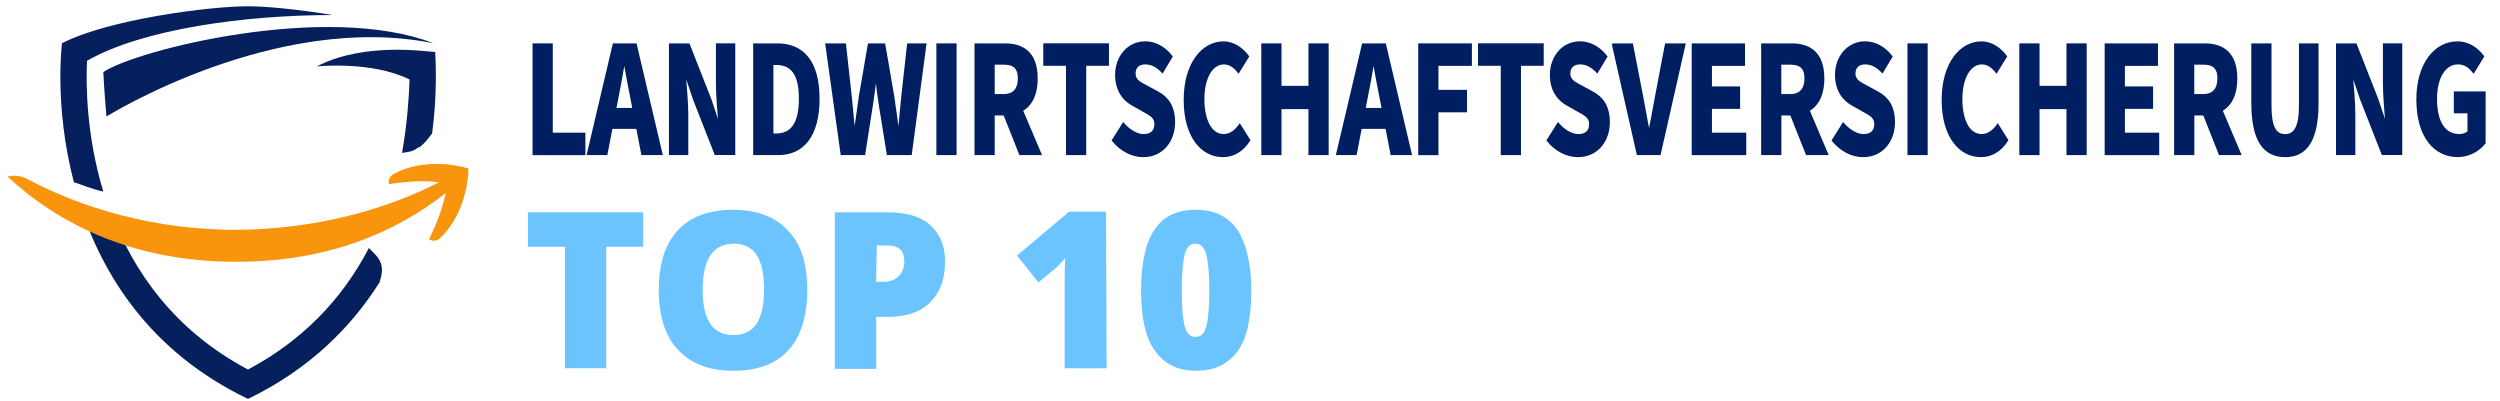
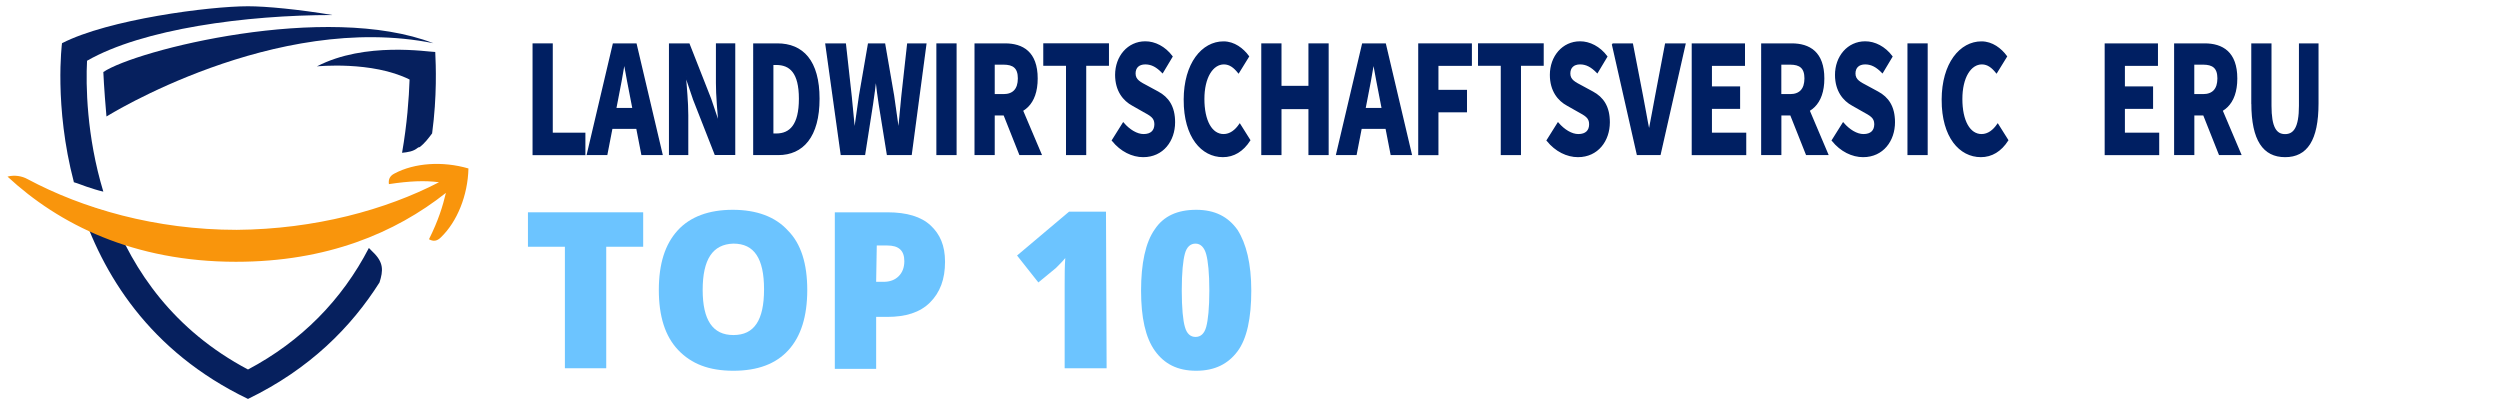
<svg xmlns="http://www.w3.org/2000/svg" id="Ebene_1" version="1.1" viewBox="0 0 399.19 64">
  <defs>
    <style>
      .st0 {
        fill: none;
      }

      .st1 {
        fill: #06205e;
      }

      .st2 {
        fill: #001f62;
        stroke: #001f62;
        stroke-miterlimit: 10;
        stroke-width: .25px;
      }

      .st3 {
        fill: #6cc4ff;
      }

      .st4 {
        isolation: isolate;
      }

      .st5 {
        fill: #f9950c;
        fill-rule: evenodd;
      }

      .st6 {
        display: none;
      }
    </style>
  </defs>
  <rect class="st0" x="85.6" y="36.6" width="159.5" height="35.3" />
  <g class="st4">
    <path class="st3" d="M96.8,58.8h-6.6v-19.4h-5.9v-5.5h18.4v5.5h-5.9v19.4Z" />
    <path class="st3" d="M128.9,46.3c0,4.2-1,7.4-3,9.6s-4.9,3.3-8.8,3.3-6.7-1.1-8.8-3.3-3.1-5.4-3.1-9.6,1-7.3,3-9.5,5-3.3,8.8-3.3,6.8,1.1,8.8,3.3c2.1,2.1,3.1,5.3,3.1,9.5ZM112.2,46.3c0,4.8,1.6,7.2,4.9,7.2,1.7,0,2.9-.6,3.7-1.8.8-1.2,1.2-3,1.2-5.5s-.4-4.3-1.2-5.5c-.8-1.2-2-1.8-3.7-1.8-3.3.1-4.9,2.5-4.9,7.4Z" />
    <path class="st3" d="M150.9,41.8c0,2.8-.8,4.9-2.4,6.5s-3.9,2.3-6.8,2.3h-1.8v8.3h-6.6v-25h8.4c3.1,0,5.4.7,6.9,2.1s2.3,3.2,2.3,5.8ZM139.9,45h1.2c1,0,1.8-.3,2.4-.9.6-.6.9-1.4.9-2.4,0-1.7-.9-2.5-2.7-2.5h-1.7l-.1,5.8h0Z" />
    <path class="st3" d="M176.7,58.8h-6.7v-13.2c0-1.6,0-3.1.1-4.4-.4.5-.9,1-1.5,1.6l-2.8,2.3-3.4-4.3,8.3-7h5.9l.1,25h0Z" />
    <path class="st3" d="M199.8,46.4c0,4.4-.7,7.7-2.2,9.7s-3.6,3.1-6.6,3.1-5.1-1.1-6.6-3.2-2.2-5.3-2.2-9.6.7-7.7,2.2-9.8c1.4-2.1,3.6-3.1,6.6-3.1s5.1,1.1,6.6,3.2c1.4,2.2,2.2,5.4,2.2,9.7ZM188.7,46.4c0,2.8.2,4.8.5,5.8.3,1.1.9,1.6,1.7,1.6s1.4-.5,1.7-1.6.5-3,.5-5.8-.2-4.7-.5-5.8-.9-1.7-1.7-1.7-1.4.5-1.7,1.6-.5,3-.5,5.9Z" />
  </g>
  <g>
    <path class="st1" d="M64.2,24.4c.9-.1,1.8-.2,2.5-.8.1,0,.1-.1.2-.1h.1c.8-.6,1.4-1.4,2-2.2.8-6,.6-10.8.5-13-1.1,0-11.2-1.7-18.9,2.3,0,0,8.8-.9,14.8,2.1-.1,3-.4,7.1-1.2,11.7Z" />
    <path class="st1" d="M59.5,40.2l-.6-.6c-4.3,8.3-10.8,14.9-19.3,19.4-11.9-6.3-18.3-15.8-21.8-24.9-.4-.1-.8-.3-1.2-.4-1.3-.4-2.6-.8-3.9-1.2,3.6,11.2,11.1,23.6,26.9,31.2,9.9-4.8,16.5-11.5,21-18.6.6-1.9.7-3.2-1.1-4.9Z" />
    <path class="st1" d="M11.8,29.1c.7.2,1.4.5,2,.7.9.3,1.8.6,2.7.8-2.7-8.9-2.8-17.1-2.6-20.9,8.9-5.1,25.4-7.3,39.2-7.3-5.4-.9-10.6-1.4-13.5-1.4-6.2,0-22.3,2.1-29.7,5.9,0,0-1.3,10,1.9,22.2-.1-.1,0-.1,0,0Z" />
    <path class="st1" d="M69.2,6.9C43.9,1.8,17,18.6,17,18.6c-.4-4.5-.5-7.1-.5-7.1,5.2-3.5,35.6-11.2,52.7-4.6Z" />
  </g>
  <path class="st5" d="M37.7,41.8c14.5,0,25.4-4.6,33.5-11-.5,2.1-1.2,4.4-2.7,7.4.7.4,1.3.3,1.9-.3,2.6-2.5,4.3-6.7,4.4-11-4.1-1.2-8.6-.9-11.8.8-.8.4-1,1-.9,1.7,3.3-.5,5.8-.6,8-.3-8.5,4.4-19.8,7.5-32.3,7.6-13,0-24.6-3.4-33.4-8.1-.9-.5-2.1-.7-3.2-.4,8.2,7.6,20.1,13.6,36.5,13.6h0Z" />
  <g class="st6">
    <path class="st2" d="M94.2,26.2l-1-4.4h-4.6l-1,4.4h-3.3l4.3-17.6h4.4l4.4,17.6h-3.2ZM92.5,18.8l-.9-4.1c-.1-.2-.2-.9-.4-1.9s-.3-1.7-.4-2c-.1.7-.2,1.4-.4,2.3-.2.8-.6,2.7-1.2,5.7h3.3Z" />
    <path class="st2" d="M98.8,26.2V8.6h3.3v14.7h4.5v2.9s-7.8,0-7.8,0Z" />
    <path class="st2" d="M113,26.2h-3.3v-14.7h-3.4v-2.9h10v2.9h-3.3v14.7Z" />
    <path class="st2" d="M126,26.2h-7.9V8.6h7.9v2.8h-4.6v4.2h4.3v2.8h-4.3v4.9h4.6v2.9Z" />
-     <path class="st2" d="M131.6,19.3v6.8h-3.3V8.6h4.3c1.8,0,3.1.4,4,1.3.9.9,1.3,2.2,1.3,3.9,0,2.2-.7,3.8-2.2,4.6l3.4,7.7h-3.5l-2.8-6.8s-1.2,0-1.2,0ZM131.6,16.5h.8c.8,0,1.3-.2,1.7-.7.3-.4.5-1.1.5-2s-.2-1.5-.5-1.9c-.4-.4-.9-.6-1.7-.6h-.8v5.2Z" />
    <path class="st2" d="M148.5,21.3c0,1.6-.4,2.9-1.2,3.8s-2,1.3-3.6,1.3c-1.5,0-2.8-.3-3.9-.9v-3.2c1.3.9,2.5,1.3,3.6,1.3.6,0,1.1-.2,1.4-.5.3-.3.5-.8.5-1.4s-.2-1.1-.6-1.6c-.4-.5-1-1-1.9-1.6-.8-.5-1.3-1-1.7-1.5s-.7-1-.9-1.6-.3-1.3-.3-2.1c0-1.5.4-2.7,1.3-3.6s2-1.3,3.4-1.3c1.3,0,2.6.4,3.9,1.1l-1.1,2.6c-.4-.2-.8-.4-1.2-.6-.4-.2-.9-.3-1.4-.3s-.9.2-1.2.5-.4.8-.4,1.4.2,1.1.5,1.5.9.9,1.8,1.5c1.1.8,1.9,1.6,2.4,2.4.3.9.6,1.8.6,2.8Z" />
    <path class="st2" d="M158,8.6h3.3l-4.1,17.6h-4.2l-4.1-17.6h3.3l2.3,10.7c.2.9.4,2.2.6,3.9.2-1.4.4-2.8.6-3.9l2.3-10.7Z" />
    <path class="st2" d="M174.3,17.4c0,2.9-.5,5.1-1.6,6.7-1.1,1.6-2.6,2.3-4.7,2.3s-3.6-.8-4.7-2.3-1.6-3.8-1.6-6.7.5-5.1,1.6-6.7c1.1-1.5,2.7-2.3,4.7-2.3s3.6.8,4.7,2.3,1.6,3.8,1.6,6.7ZM165,17.4c0,2,.3,3.5.8,4.6.5,1,1.2,1.6,2.2,1.6,2,0,3-2,3-6.2s-1-6.2-2.9-6.2c-1,0-1.7.5-2.2,1.6-.6,1-.9,2.5-.9,4.6Z" />
    <path class="st2" d="M180,19.3v6.8h-3.3V8.6h4.3c1.8,0,3.1.4,4,1.3.9.9,1.3,2.2,1.3,3.9,0,2.2-.7,3.8-2.2,4.6l3.4,7.7h-3.5l-2.8-6.8s-1.2,0-1.2,0ZM180,16.5h.8c.8,0,1.3-.2,1.7-.7.3-.4.5-1.1.5-2s-.2-1.5-.5-1.9c-.4-.4-.9-.6-1.7-.6h-.8v5.2Z" />
    <path class="st2" d="M196.8,21.3c0,1.6-.4,2.9-1.2,3.8s-2,1.3-3.6,1.3c-1.5,0-2.8-.3-3.9-.9v-3.2c1.3.9,2.5,1.3,3.6,1.3.6,0,1.1-.2,1.4-.5.3-.3.5-.8.5-1.4s-.2-1.1-.6-1.6c-.4-.5-1-1-1.9-1.6-.8-.5-1.3-1-1.7-1.5s-.7-1-.9-1.6-.3-1.3-.3-2.1c0-1.5.4-2.7,1.3-3.6s2-1.3,3.4-1.3c1.3,0,2.6.4,3.9,1.1l-1.1,2.6c-.4-.2-.8-.4-1.2-.6-.4-.2-.9-.3-1.4-.3s-.9.2-1.2.5-.4.8-.4,1.4.2,1.1.5,1.5.9.9,1.8,1.5c1.1.8,1.9,1.6,2.4,2.4.4.9.6,1.8.6,2.8Z" />
    <path class="st2" d="M210.8,17.4c0,2.9-.5,5.1-1.6,6.7-1.1,1.6-2.6,2.3-4.7,2.3s-3.6-.8-4.7-2.3-1.6-3.8-1.6-6.7.5-5.1,1.6-6.7c1.1-1.5,2.7-2.3,4.7-2.3s3.6.8,4.7,2.3,1.6,3.8,1.6,6.7ZM201.6,17.4c0,2,.3,3.5.8,4.6.5,1,1.2,1.6,2.2,1.6,2,0,3-2,3-6.2s-1-6.2-2.9-6.2c-1,0-1.7.5-2.2,1.6-.7,1-.9,2.5-.9,4.6Z" />
    <path class="st2" d="M216.5,19.3v6.8h-3.3V8.6h4.3c1.8,0,3.1.4,4,1.3.9.9,1.3,2.2,1.3,3.9,0,2.2-.7,3.8-2.2,4.6l3.4,7.7h-3.5l-2.8-6.8s-1.2,0-1.2,0ZM216.5,16.5h.8c.8,0,1.3-.2,1.7-.7.3-.4.5-1.1.5-2s-.2-1.5-.5-1.9c-.4-.4-.9-.6-1.7-.6h-.8v5.2Z" />
    <path class="st2" d="M230.6,16.4h5.4v9c-1.5.6-3.1,1-4.9,1-2,0-3.6-.8-4.7-2.3-1.1-1.6-1.7-3.8-1.7-6.7s.6-5,1.9-6.6c1.3-1.6,3-2.4,5.3-2.4,1.4,0,2.7.4,4,1.1l-1,2.7c-1-.6-1.9-.9-2.8-.9-1.2,0-2.2.6-2.9,1.7-.7,1.1-1.1,2.6-1.1,4.5,0,2,.3,3.5.8,4.5s1.3,1.6,2.3,1.6c.5,0,1.1-.1,1.6-.2v-4h-2.2v-3h0Z" />
    <path class="st2" d="M246.4,26.2h-7.9V8.6h7.9v2.8h-4.6v4.2h4.3v2.8h-4.3v4.9h4.6v2.9Z" />
  </g>
  <g>
    <path class="st2" d="M85.16,7.05h2.98v14.26h5.21v3.34h-8.19V7.05Z" />
    <path class="st2" d="M97.97,7.05h3.57l4.14,17.59h-3.16l-1.73-8.91c-.37-1.76-.72-3.84-1.07-5.67h-.08c-.32,1.86-.67,3.92-1.04,5.67l-1.73,8.91h-3.05l4.14-17.59ZM96.56,17.36h6.35v3.09h-6.35v-3.09Z" />
    <path class="st2" d="M106.94,7.05h3.06l3.44,8.75,1.3,3.86h.08c-.14-1.86-.38-4.33-.38-6.4v-6.22h2.84v17.59h-3.06l-3.44-8.77-1.3-3.84h-.08c.14,1.94.38,4.3.38,6.37v6.24h-2.84V7.05Z" />
    <path class="st2" d="M120.39,7.05h3.73c4.03,0,6.62,2.67,6.62,8.72s-2.59,8.87-6.46,8.87h-3.89V7.05ZM123.94,21.44c2.24,0,3.75-1.46,3.75-5.67s-1.51-5.52-3.75-5.52h-.57v11.19h.57Z" />
    <path class="st2" d="M131.91,7.05h3.05l.91,8.22c.17,1.85.36,3.71.54,5.56h.08c.26-1.85.52-3.73.79-5.56l1.42-8.22h2.53l1.42,8.22c.26,1.79.53,3.69.79,5.56h.08c.17-1.88.36-3.75.53-5.56l.91-8.22h2.85l-2.34,17.59h-3.75l-1.29-7.99c-.21-1.36-.39-2.77-.53-4.08h-.08c-.16,1.31-.33,2.73-.54,4.08l-1.25,7.99h-3.68l-2.45-17.59Z" />
    <path class="st2" d="M149.64,7.05h2.98v17.59h-2.98V7.05Z" />
    <path class="st2" d="M155.73,7.05h4.75c2.8,0,5.09,1.3,5.09,5.48s-2.29,5.78-5.09,5.78h-1.77v6.33h-2.98V7.05ZM160.24,15.15c1.57,0,2.41-.9,2.41-2.63s-.84-2.32-2.41-2.32h-1.53v4.95h1.53ZM159.93,17.26l2.06-2.54,4.21,9.92h-3.34l-2.93-7.38Z" />
    <path class="st2" d="M170.34,10.38h-3.63v-3.34h10.24v3.34h-3.63v14.26h-2.98v-14.26Z" />
    <path class="st2" d="M177.65,22.42l1.71-2.73c.94,1.09,2.15,1.84,3.24,1.84,1.24,0,1.85-.65,1.85-1.7,0-1.11-.75-1.46-1.9-2.1l-1.71-.97c-1.37-.74-2.66-2.24-2.66-4.8,0-2.92,1.95-5.24,4.7-5.24,1.52,0,3.11.8,4.24,2.31l-1.5,2.51c-.87-.89-1.69-1.38-2.74-1.38s-1.68.57-1.68,1.58c0,1.08.86,1.47,2.01,2.08l1.68.91c1.61.87,2.62,2.3,2.62,4.79,0,2.92-1.83,5.45-4.97,5.45-1.72,0-3.54-.87-4.88-2.54Z" />
    <path class="st2" d="M189.13,15.95c0-5.84,2.89-9.22,6.23-9.22,1.7,0,3.08,1.07,3.97,2.28l-1.57,2.55c-.66-.82-1.37-1.4-2.33-1.4-1.81,0-3.24,2.13-3.24,5.65s1.26,5.72,3.19,5.72c1.08,0,1.94-.71,2.58-1.64l1.57,2.5c-1.09,1.7-2.55,2.58-4.26,2.58-3.34,0-6.14-3.09-6.14-9.02Z" />
    <path class="st2" d="M201.52,7.05h2.98v6.78h4.55v-6.78h2.98v17.59h-2.98v-7.34h-4.55v7.34h-2.98V7.05Z" />
    <path class="st2" d="M217.61,7.05h3.57l4.14,17.59h-3.16l-1.73-8.91c-.37-1.76-.72-3.84-1.07-5.67h-.08c-.32,1.86-.67,3.92-1.04,5.67l-1.73,8.91h-3.05l4.14-17.59ZM216.2,17.36h6.34v3.09h-6.34v-3.09Z" />
    <path class="st2" d="M226.58,7.05h8.32v3.34h-5.34v4.08h4.56v3.34h-4.56v6.84h-2.98V7.05Z" />
    <path class="st2" d="M239.76,10.38h-3.63v-3.34h10.24v3.34h-3.63v14.26h-2.98v-14.26Z" />
    <path class="st2" d="M247.07,22.42l1.71-2.73c.94,1.09,2.15,1.84,3.24,1.84,1.24,0,1.85-.65,1.85-1.7,0-1.11-.75-1.46-1.9-2.1l-1.71-.97c-1.37-.74-2.66-2.24-2.66-4.8,0-2.92,1.95-5.24,4.7-5.24,1.52,0,3.11.8,4.24,2.31l-1.5,2.51c-.87-.89-1.7-1.38-2.74-1.38s-1.68.57-1.68,1.58c0,1.08.86,1.47,2.01,2.08l1.68.91c1.61.87,2.62,2.3,2.62,4.79,0,2.92-1.83,5.45-4.97,5.45-1.72,0-3.54-.87-4.88-2.54Z" />
    <path class="st2" d="M257.47,7.05h3.16l1.59,8.2c.39,1.92.66,3.7,1.06,5.64h.08c.4-1.94.68-3.72,1.06-5.64l1.56-8.2h3.05l-3.98,17.59h-3.58l-3.98-17.59Z" />
    <path class="st2" d="M270.25,7.05h8.26v3.34h-5.28v3.53h4.5v3.34h-4.5v4.05h5.48v3.34h-8.46V7.05Z" />
    <path class="st2" d="M281.34,7.05h4.75c2.8,0,5.09,1.3,5.09,5.48s-2.29,5.78-5.09,5.78h-1.77v6.33h-2.98V7.05ZM285.84,15.15c1.57,0,2.41-.9,2.41-2.63s-.84-2.32-2.41-2.32h-1.53v4.95h1.53ZM285.54,17.26l2.06-2.54,4.21,9.92h-3.34l-2.93-7.38Z" />
    <path class="st2" d="M292.6,22.42l1.71-2.73c.94,1.09,2.15,1.84,3.24,1.84,1.24,0,1.85-.65,1.85-1.7,0-1.11-.75-1.46-1.9-2.1l-1.71-.97c-1.37-.74-2.66-2.24-2.66-4.8,0-2.92,1.95-5.24,4.7-5.24,1.52,0,3.11.8,4.24,2.31l-1.5,2.51c-.87-.89-1.7-1.38-2.74-1.38s-1.68.57-1.68,1.58c0,1.08.86,1.47,2.01,2.08l1.68.91c1.61.87,2.62,2.3,2.62,4.79,0,2.92-1.83,5.45-4.97,5.45-1.72,0-3.54-.87-4.88-2.54Z" />
    <path class="st2" d="M304.7,7.05h2.98v17.59h-2.98V7.05Z" />
    <path class="st2" d="M310.16,15.95c0-5.84,2.89-9.22,6.23-9.22,1.7,0,3.08,1.07,3.97,2.28l-1.57,2.55c-.66-.82-1.37-1.4-2.33-1.4-1.81,0-3.24,2.13-3.24,5.65s1.26,5.72,3.19,5.72c1.08,0,1.94-.71,2.58-1.64l1.57,2.5c-1.09,1.7-2.55,2.58-4.26,2.58-3.34,0-6.14-3.09-6.14-9.02Z" />
-     <path class="st2" d="M322.56,7.05h2.98v6.78h4.55v-6.78h2.98v17.59h-2.98v-7.34h-4.55v7.34h-2.98V7.05Z" />
    <path class="st2" d="M336.19,7.05h8.26v3.34h-5.28v3.53h4.5v3.34h-4.5v4.05h5.48v3.34h-8.46V7.05Z" />
    <path class="st2" d="M347.28,7.05h4.75c2.8,0,5.09,1.3,5.09,5.48s-2.29,5.78-5.09,5.78h-1.77v6.33h-2.98V7.05ZM351.78,15.15c1.57,0,2.41-.9,2.41-2.63s-.84-2.32-2.41-2.32h-1.53v4.95h1.53ZM351.48,17.26l2.06-2.54,4.21,9.92h-3.34l-2.93-7.38Z" />
    <path class="st2" d="M359.6,16.49V7.05h2.98v9.85c0,3.44.81,4.64,2.29,4.64s2.34-1.19,2.34-4.64V7.05h2.88v9.44c0,5.91-1.8,8.48-5.21,8.48s-5.27-2.57-5.27-8.48Z" />
-     <path class="st2" d="M373.13,7.05h3.05l3.44,8.75,1.3,3.86h.08c-.14-1.86-.38-4.33-.38-6.4v-6.22h2.84v17.59h-3.05l-3.44-8.77-1.3-3.84h-.08c.14,1.94.38,4.3.38,6.37v6.24h-2.84V7.05Z" />
-     <path class="st2" d="M385.95,15.95c0-5.84,2.91-9.22,6.43-9.22,1.91,0,3.27,1.09,4.16,2.28l-1.57,2.55c-.66-.8-1.36-1.4-2.49-1.4-2.03,0-3.47,2.13-3.47,5.65s1.23,5.72,3.71,5.72c.53,0,1.08-.18,1.4-.52v-3.04h-2.18v-3.25h4.83v8.11c-.91,1.19-2.51,2.13-4.35,2.13-3.63,0-6.46-3.09-6.46-9.02Z" />
  </g>
</svg>